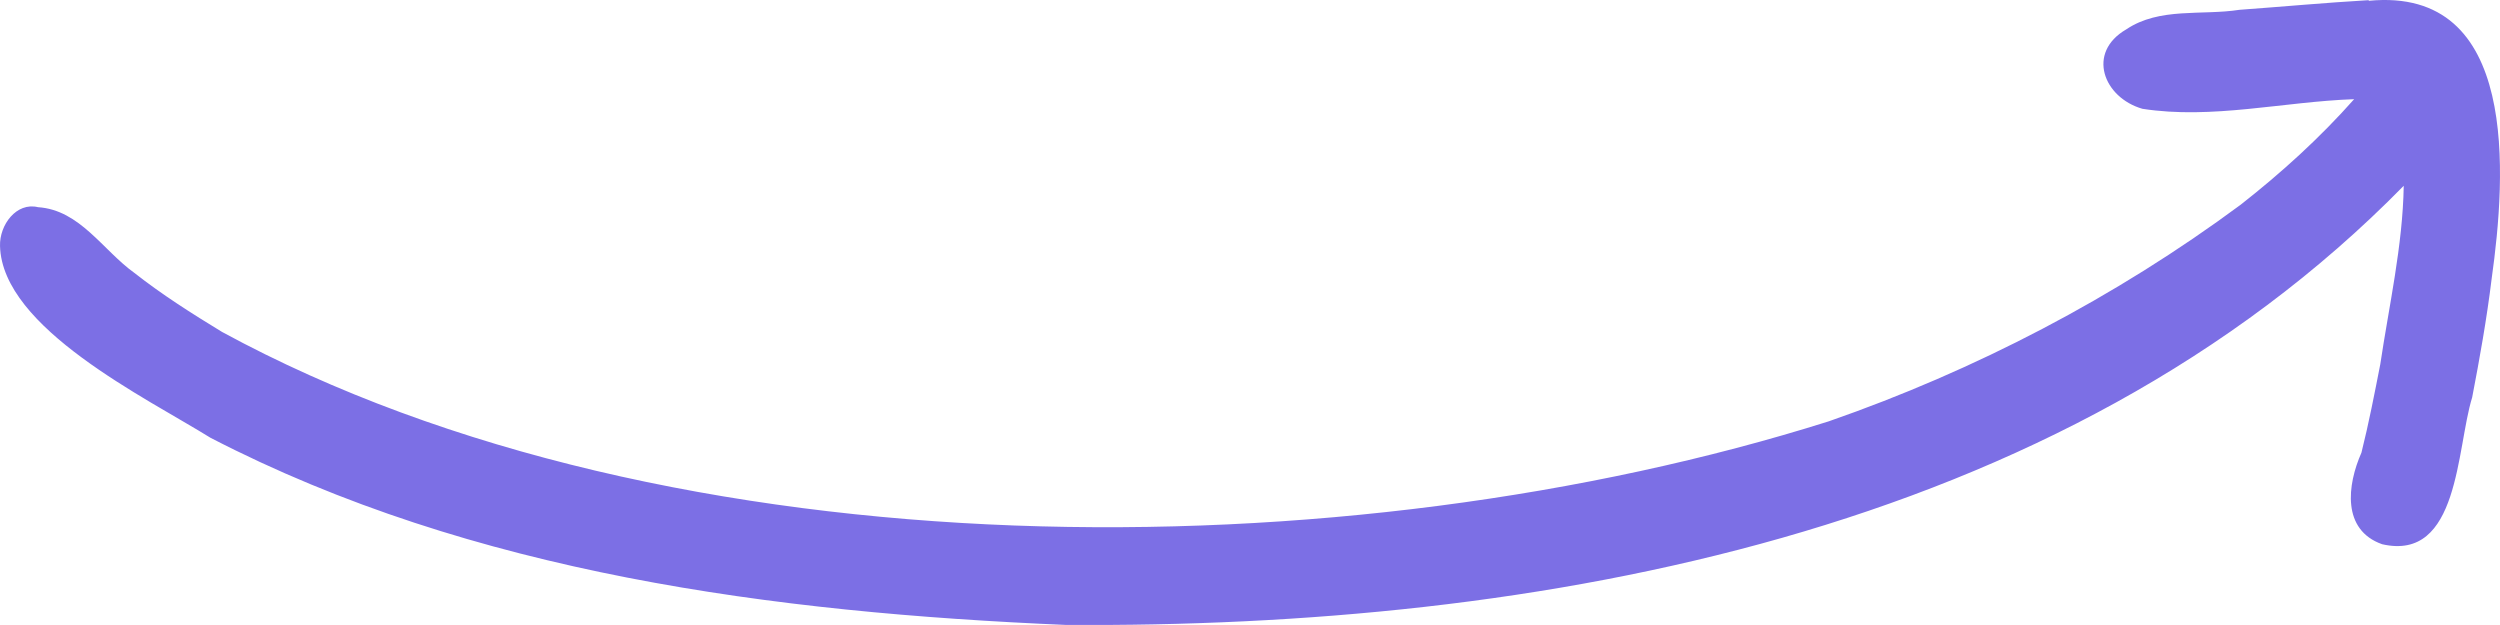
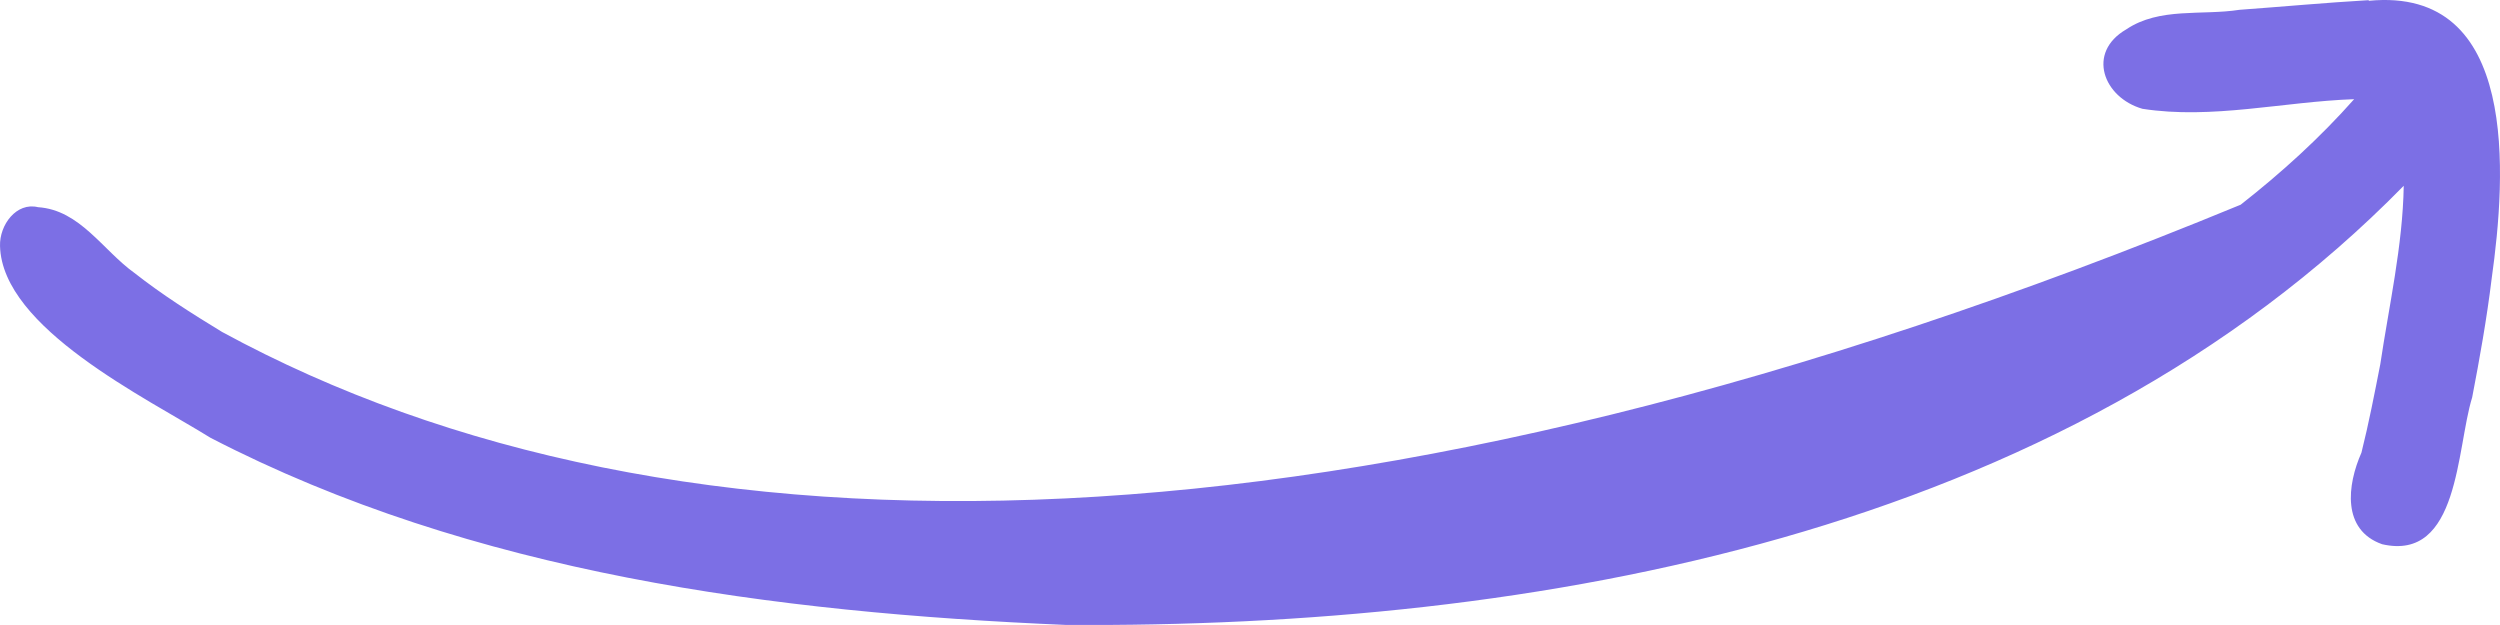
<svg xmlns="http://www.w3.org/2000/svg" width="104" height="26" viewBox="0 0 104 26" fill="none">
-   <path d="M98.54 0.007C96.743 0.111 94.946 0.279 93.162 0.408C91.605 0.653 89.834 0.291 88.454 1.221C86.784 2.189 87.505 4.061 89.125 4.526C92.01 4.978 94.996 4.229 97.932 4.126C96.502 5.74 94.908 7.186 93.212 8.516C87.999 12.376 82.165 15.41 76.078 17.527C56.059 23.841 27.992 24.009 9.238 13.809C7.986 13.047 6.745 12.26 5.594 11.356C4.278 10.414 3.329 8.735 1.582 8.619C0.684 8.399 -0.025 9.355 0.001 10.233C0.089 13.654 6.1 16.559 8.757 18.212C19.691 23.867 32.231 25.48 44.341 25.997C63.88 26.126 85.721 22.291 99.995 7.728C99.957 10.207 99.375 12.763 99.02 15.152C98.78 16.378 98.54 17.618 98.236 18.831C97.641 20.174 97.413 22.046 99.097 22.64C102.311 23.376 102.184 18.651 102.842 16.533C103.158 14.894 103.45 13.254 103.652 11.601C104.259 7.276 104.804 -0.574 98.54 0.033V0.007Z" fill="#7C6FE5" />
+   <path d="M98.54 0.007C96.743 0.111 94.946 0.279 93.162 0.408C91.605 0.653 89.834 0.291 88.454 1.221C86.784 2.189 87.505 4.061 89.125 4.526C92.01 4.978 94.996 4.229 97.932 4.126C96.502 5.74 94.908 7.186 93.212 8.516C56.059 23.841 27.992 24.009 9.238 13.809C7.986 13.047 6.745 12.26 5.594 11.356C4.278 10.414 3.329 8.735 1.582 8.619C0.684 8.399 -0.025 9.355 0.001 10.233C0.089 13.654 6.1 16.559 8.757 18.212C19.691 23.867 32.231 25.48 44.341 25.997C63.88 26.126 85.721 22.291 99.995 7.728C99.957 10.207 99.375 12.763 99.02 15.152C98.78 16.378 98.54 17.618 98.236 18.831C97.641 20.174 97.413 22.046 99.097 22.64C102.311 23.376 102.184 18.651 102.842 16.533C103.158 14.894 103.45 13.254 103.652 11.601C104.259 7.276 104.804 -0.574 98.54 0.033V0.007Z" fill="#7C6FE5" />
</svg>